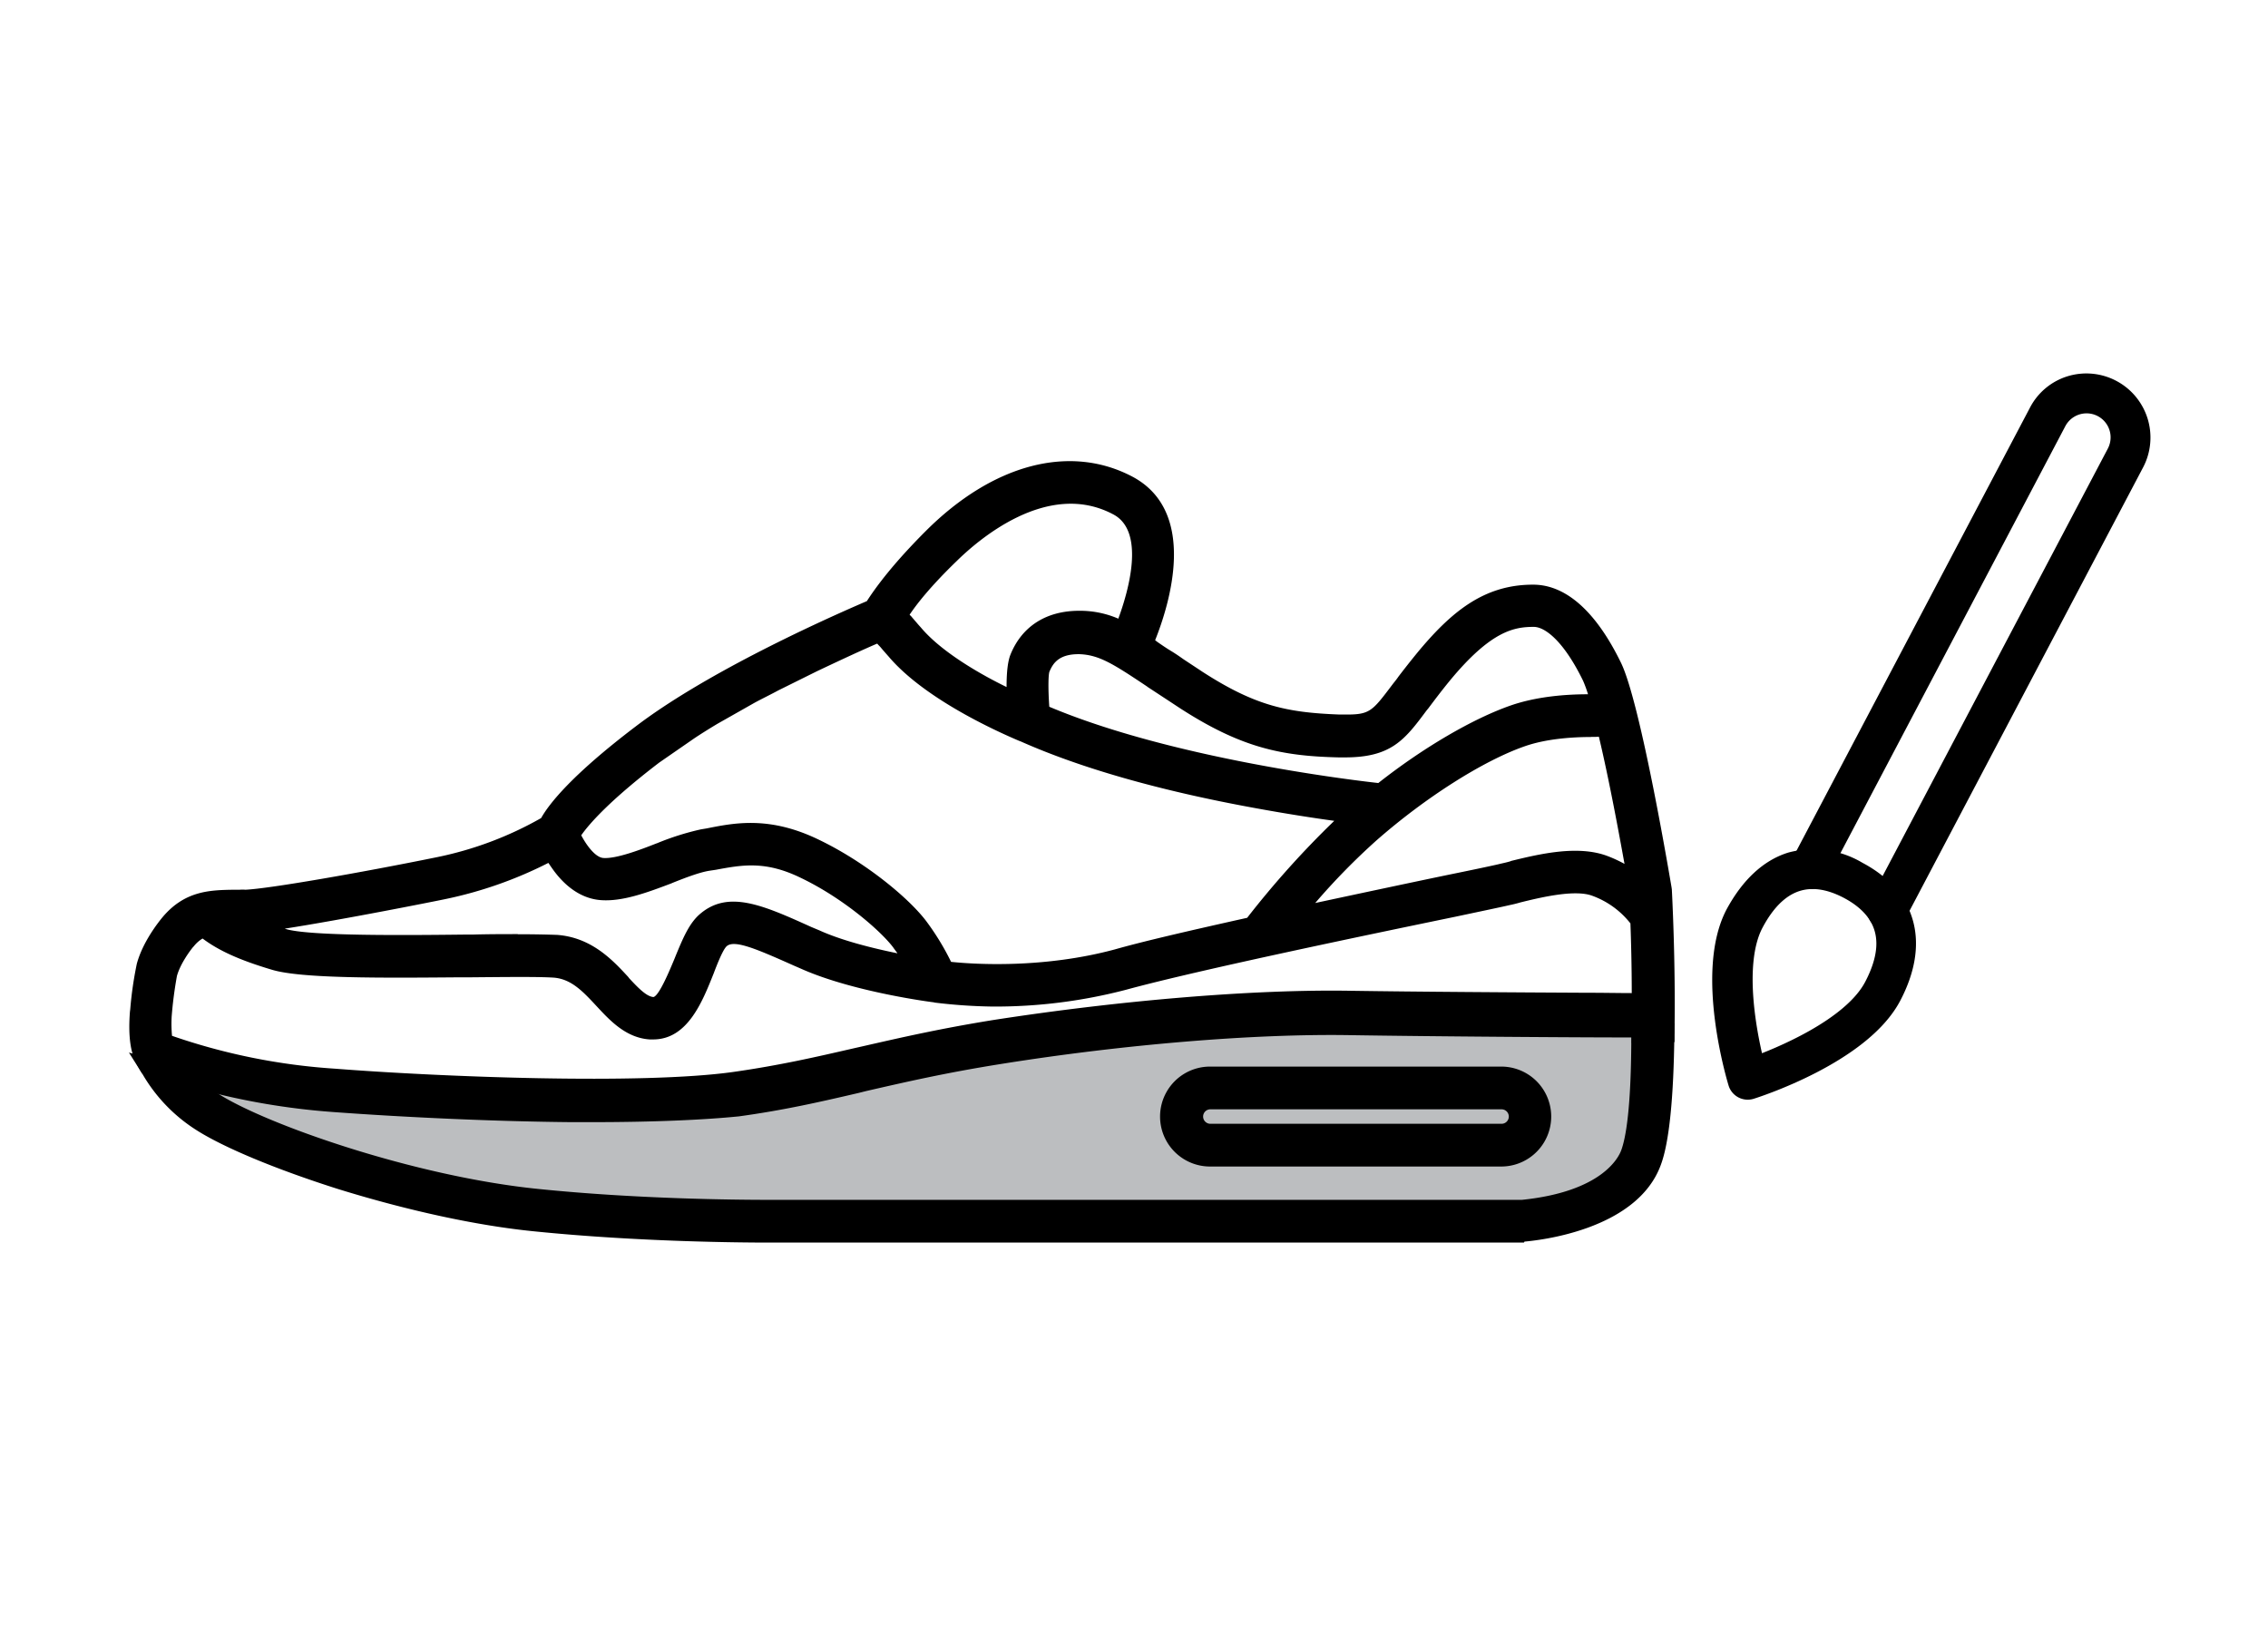
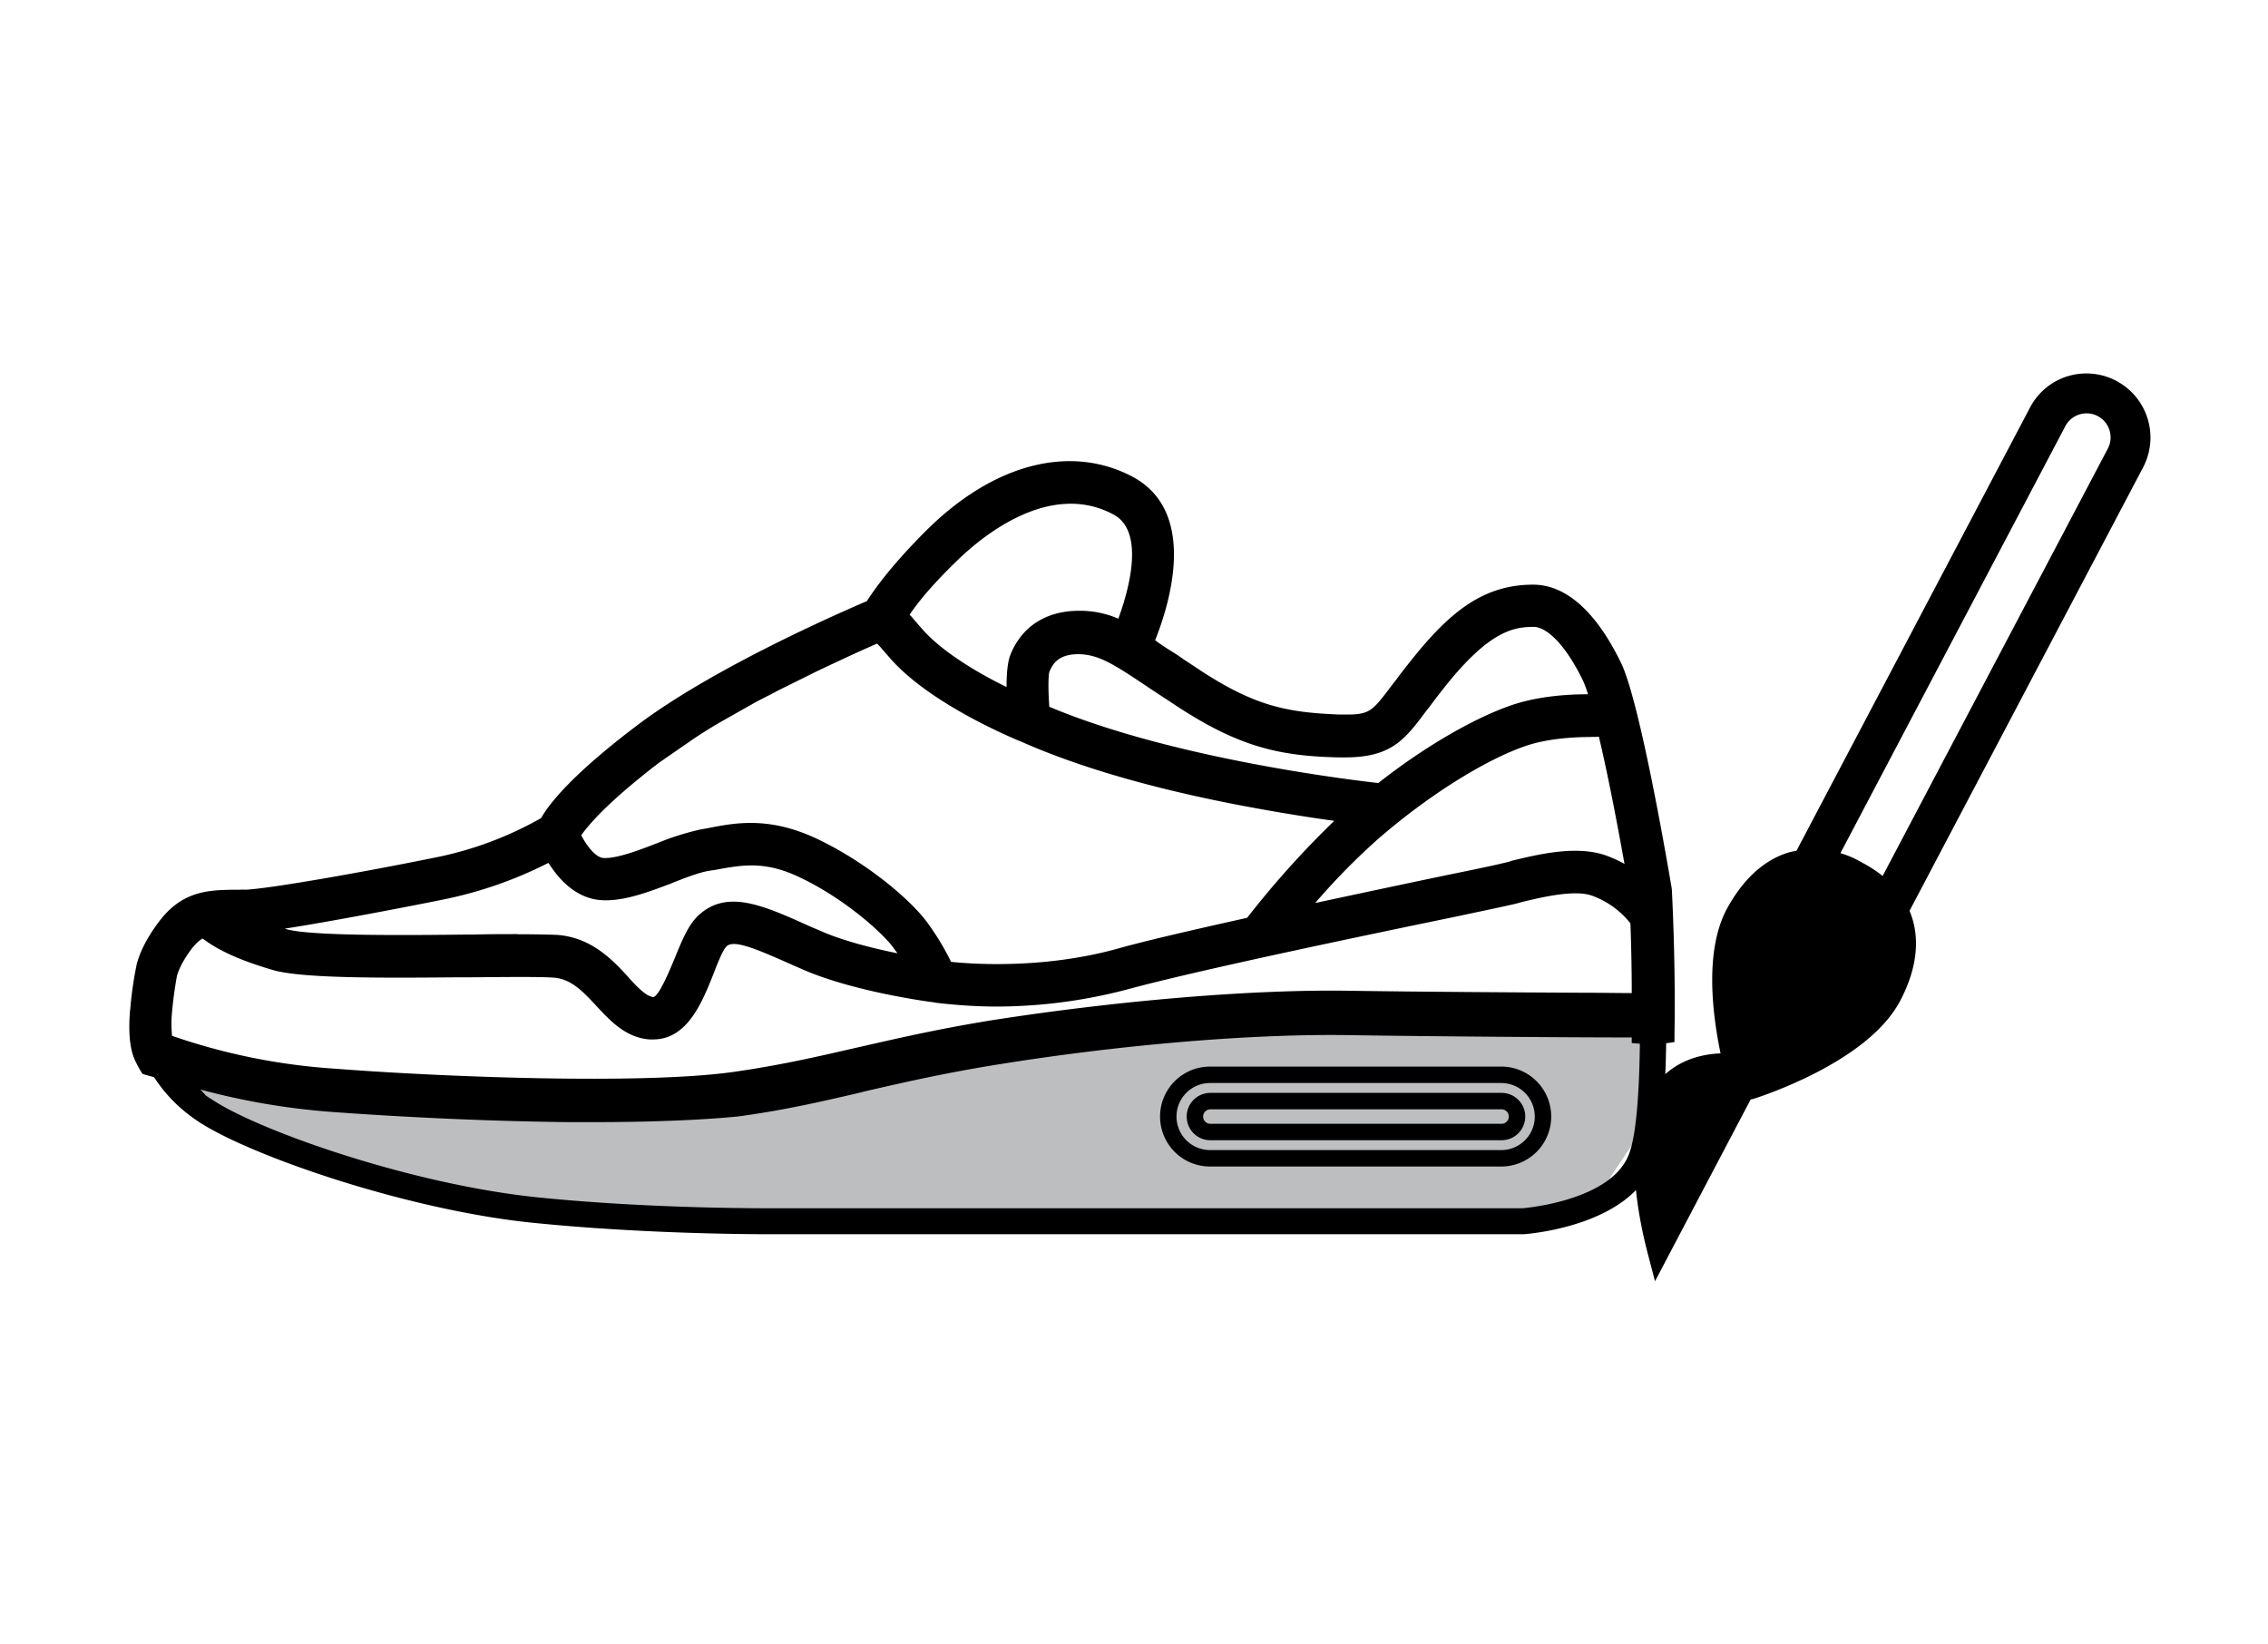
<svg xmlns="http://www.w3.org/2000/svg" id="Calque_1" data-name="Calque 1" viewBox="0 0 690 500">
  <defs>
    <style>.cls-1{fill:#bcbec0;}.cls-2{stroke:#000;stroke-miterlimit:10;stroke-width:7px;}</style>
  </defs>
  <title>recoloration_semelle</title>
  <polygon class="cls-1" points="54.83 329.86 104.23 356.86 179.83 373.49 291.38 372.96 483.13 368.31 504.43 336.39 501.33 307.26 386.83 305.47 273.03 321.17 223.53 331.26 128.03 334.96 62.23 326.56 54.83 329.86" />
  <path d="M498.93,314.66c-.1,15.4-.9,30-3.3,36.3-5.1,14-30.4,16.4-32.4,16.6H234.33c-11.3,0-40.9-.3-70.6-3.3-38.2-3.9-83.8-19.9-98.5-29.3-.9-.6-1.8-1.1-2.6-1.7-6.9-8-11.9-7.4-17.9-9,2.2,3.5,6.1,10.8,16.2,17.3,8.3,5.3,24.2,11.9,42.6,17.7,20.8,6.5,41.8,11.1,59.4,12.8,30.1,3,59.9,3.4,71.4,3.4h229.3c1.3-.1,32.4-2.5,39.4-21.8,2.8-7.5,3.8-23.4,3.9-39.3A41.88,41.88,0,0,1,498.93,314.66Z" />
-   <path d="M463.63,378H234.33c-8.8,0-39.9-.2-71.6-3.4-17.4-1.7-38.6-6.3-59.9-12.9-18.6-5.9-34.8-12.6-43.2-18a49.59,49.59,0,0,1-16.3-17c-.2-.4-.5-.7-.7-1.1l-3.4-5.4,6.2,1.7c1.1.3,2.2.5,3.3.7,4.7,1,9.6,2,15.6,8.8.7.5,1.5,1,2.2,1.4,14.4,9.2,59.5,25.1,97.4,28.9,29.4,3,59,3.3,70.3,3.3H463c24.4-2.5,29.4-12.9,30.2-15,1.4-3.7,3.1-12.8,3.1-35.5v-2.6l2.6.1a31.41,31.41,0,0,0,7.6-.3l2.9-.4v2.9c-.2,19.9-1.6,33.4-4.1,40.1-7.3,20.2-38.1,23.1-41.5,23.4Zm-413.5-49.9a42,42,0,0,0,12.1,11.4c8.1,5.2,23.8,11.7,42,17.4,20.9,6.5,41.8,11,58.9,12.7,31.5,3.1,62.4,3.4,71.2,3.4h229.2c2.2-.2,30.9-2.9,37.1-20.2,2.2-5.8,3.5-18.1,3.8-35.7-1,.1-2,.1-3,.1-.2,17.4-1.3,29-3.4,34.6-5.2,14.2-27.7,17.5-34.4,18.2H234.43c-11.4,0-41.3-.3-70.9-3.3-38.6-3.9-84.8-20.2-99.6-29.7-.8-.5-1.7-1.1-2.6-1.7l-.3-.2-.2-.3C56.73,330.16,53.53,328.86,50.13,328.06Z" />
-   <path d="M355.43,339.66a12.72,12.72,0,0,0,12.7,12.7h88.6a12.7,12.7,0,0,0,0-25.4h-88.6A12.72,12.72,0,0,0,355.43,339.66Zm106.1,0a4.69,4.69,0,0,1-4.7,4.7h-88.6a4.7,4.7,0,0,1,0-9.4h88.6A4.69,4.69,0,0,1,461.53,339.66Z" />
  <path d="M456.73,354.86h-88.6a15.2,15.2,0,0,1,0-30.4h88.6a15.2,15.2,0,0,1,0,30.4Zm-88.6-25.4a10.2,10.2,0,0,0,0,20.4h88.6a10.2,10.2,0,0,0,0-20.4Zm88.7,17.4h-88.6a7.2,7.2,0,0,1,0-14.4h88.6a7.2,7.2,0,0,1,0,14.4Zm-88.6-9.4a2.2,2.2,0,0,0,0,4.4h88.6a2.2,2.2,0,0,0,0-4.4Z" />
  <path d="M61.63,329a211.39,211.39,0,0,0,39.5,6.7c19.1,1.5,46.8,2.9,72.6,3.1,19.7.2,38.1-.4,50.7-2.1,14.4-2,25.7-4.7,37.8-7.5s24.3-5.7,41.7-8.4c37.9-6,77.9-9.2,107-8.8,26.6.4,74,.7,88.1.7v1.9a42.14,42.14,0,0,0,8-.2c.4-21.2-.7-42.5-.8-44l-.1-.5c-.4-2.3-9.4-56-15.1-67.6-7.1-14.6-15.5-22.2-24.3-22.3-10.2-.1-19.8,3.3-33.7,20-3.1,3.8-5.5,7-7.5,9.5-6.3,8.4-7.6,10.1-16.8,10.1h-1.4c-16.1-.5-26.2-2.5-42.9-13.4-3.6-2.3-6.8-4.5-9.5-6.3-2.5-1.6-4.7-3.1-6.7-4.5,4.2-9.8,14.1-38.3-4.9-48.4-17.9-9.6-40.4-3.5-60,16.1-11,11-15.9,18.1-17.8,21.2l-.3.4c-7.9,3.4-47.5,20.6-70.4,38.1-20.2,15.4-26.6,24.3-28.4,27.8a109.58,109.58,0,0,1-33.1,12.5c-24,4.8-51.5,9.7-58.8,9.9-1.1,0-2.1.1-3.1.1-7.2.1-14.1.2-20.3,7.6-.5.6-5.5,6.5-7.2,13-1.1,4.2-1.9,13-2,14-.1,1.5-.8,9.1,1.3,13.6a30.13,30.13,0,0,0,1.6,3.1C50.73,326.06,61.83,329.16,61.63,329Zm436.1-60.9a43.06,43.06,0,0,0-9.6-5.2c-8.4-3.2-19.7-.4-28,1.7-1.1.3-2,.5-2.9.7-2.1.5-8.1,1.7-16.5,3.5-12.5,2.6-30,6.2-47.3,10,6-7.2,14.8-17.3,23.7-25,14.9-13.2,33-24.6,45.9-29.1,9-3.1,20.3-3,25.4-2.8C491.93,236.26,495.73,256.56,497.73,268.06Zm-147.2-61.3c2.8,1.8,6,4,9.6,6.4,18.2,11.8,29.7,14.1,47,14.6h1.6c13.2.1,16.5-4.4,23.2-13.3,2-2.7,4.2-5.7,7.2-9.2,13.1-15.9,20.7-17.2,27.4-17.2,5.4,0,11.7,6.6,17.3,17.8a44.68,44.68,0,0,1,2.6,7.7c-6.4-.2-16.9.2-26,3.3-11.5,4-26.7,13-40.4,23.9-10-1.1-65.6-7.9-103.2-24.1-.5-5.8-.5-12.1,0-13.6,1.2-3,3.8-6.9,11.4-6.8C335.13,196.36,339.93,199.66,350.53,206.76ZM289,169c6.4-6.3,28.9-26.3,50.6-14.7,12.3,6.6,5.3,28.4,1.7,37.3a28.19,28.19,0,0,0-13-3.3c-9.1-.1-15.6,4-18.8,11.7-1,2.6-1.1,8.1-.9,13-8.2-3.9-22.8-11.6-30.2-20.3-1.3-1.5-2.3-2.7-3.2-3.7a23,23,0,0,1-1.7-2C275.63,183.86,280.13,177.86,289,169Zm-89.3,60.4c.5-.4,1-.7,1.5-1.1l6.5-4.5c3.6-2.4,7.3-4.7,11.3-7l6.9-3.9c3.9-2.2,7.9-4.2,11.8-6.2l7.2-3.5c10.2-5,18.8-8.7,22.6-10.4a20.36,20.36,0,0,0,1.5,1.7c.9,1,1.9,2.2,3.2,3.6,11.7,13.9,37.8,24.6,39.2,25.2,17.8,8,41.6,14.8,70.7,20.1,11.9,2.2,22.4,3.7,29.4,4.5-13.7,12.1-27,28.8-30.7,33.5-16.2,3.6-31.4,7-41,9.8-23.3,6.3-45.4,4.5-52.1,3.8a88.62,88.62,0,0,0-7.8-13.1c-5-6.7-18-17.6-32-24.3s-23.8-4.9-32.5-3.2l-1.7.3a85.32,85.32,0,0,0-13.1,4.2c-6.1,2.3-12.9,4.9-17.2,4.6s-7.8-6.2-9.4-9.6C175.73,250.86,181.83,243,199.73,229.36Zm-64.9,41.7a124.71,124.71,0,0,0,32.8-11.9,23.55,23.55,0,0,0,2,3.2c3.7,5.4,8.1,8.5,12.9,8.9,6.2.6,13.6-2.3,20.8-5a71,71,0,0,1,11.7-3.8l1.7-.3c8.2-1.5,16-3.1,27.6,2.5,13.5,6.5,25.4,16.9,29.1,21.9a48.57,48.57,0,0,1,4.3,6.8c-8.1-1.5-20.8-4.2-29.8-8.3l-2.3-1c-14.2-6.4-23.7-10.7-31.2-4.5-3,2.5-4.9,7.2-7.1,12.5-2.3,5.8-5.5,13.7-8.9,13.4-3.1-.2-6-3.4-9.3-6.9-4.7-5-10.5-11.3-19.9-12-5.3-.3-15.8-.2-28-.1-20.2.2-47.9.5-55.4-1.8a102.08,102.08,0,0,1-10.2-3.6C88.53,280.36,130,272.06,134.83,271.06Zm-85,37.5a127.44,127.44,0,0,1,1.7-12.7c1.3-5,5.5-9.9,5.5-9.9l.1-.1a11.53,11.53,0,0,1,5-3.8c4.6,3.9,10.8,6.9,21.4,10.1,8.7,2.7,34.8,2.4,57.8,2.2,12-.1,22.4-.2,27.4.1,6.3.5,10.4,4.8,14.6,9.4,4.1,4.4,8.3,9,14.5,9.4h.8c8.7.1,12.9-10.2,16.2-18.5,1.4-3.7,3.3-8.2,4.8-9.4,3.5-2.9,9.9-.2,22.9,5.6l2.3,1c15.1,6.7,38.4,9.9,39.6,10a123.63,123.63,0,0,0,17.7,1.2,147.21,147.21,0,0,0,39.8-5c22-6,72.8-16.6,100.3-22.3,8.4-1.7,14.6-3.1,16.7-3.6.9-.2,2-.5,3.1-.8,6.8-1.6,17.2-4.2,23.3-1.9a29,29,0,0,1,13.2,9.9c.2,7,.5,15.7.4,24.6-14-.1-61.4-.3-88-.7-29.6-.4-70,2.9-108.4,8.9-17.5,2.8-30,5.7-42.3,8.5-11.8,2.8-22.9,5.3-37,7.3-28.2,4-89.6,1.4-121.6-1-27.1-1.8-46.1-8.5-51.7-10.6A41.24,41.24,0,0,1,49.83,308.56Z" />
  <path d="M180.23,341.36h-6.5c-22.5-.2-49.7-1.4-72.7-3.1a214.4,214.4,0,0,1-40-6.8h0c-.5-.1-1.1-.2-1.8-.4-1.1-.3-2.7-.7-4.4-1.2-3.5-.9-7.7-2.1-10.6-2.9l-.9-.3-.5-.8a35.08,35.08,0,0,1-1.8-3.4q-2.25-4.95-1.5-14.7l.1-.8a111.69,111.69,0,0,1,2-13.8c1.8-6.6,6.4-12.4,7.7-14,6.8-8.2,14.5-8.4,21.9-8.5h1.7a9.63,9.63,0,0,1,1.7,0c7.1-.3,34.7-5.1,58.3-9.9a107.6,107.6,0,0,0,31.7-11.9c2.4-4.3,9.3-13.1,28.8-27.9,20.1-15.3,52.4-30.4,70.3-38.1,2.7-4.2,7.9-11.3,17.9-21.3,20.5-20.5,44-26.6,63-16.5,19.9,10.7,11.2,38.7,6.8,49.7.3.2.5.4.8.6,1.3.9,2.6,1.8,4.1,2.7q1.65,1,3.6,2.4c1.8,1.2,3.8,2.5,5.9,3.9,16.1,10.4,25.8,12.4,41.6,13h1.3c8,.1,8.6-.8,14.8-9,.6-.8,1.3-1.6,1.9-2.5,1.6-2.1,3.4-4.4,5.6-7.1,10.4-12.6,20.4-20.9,35.3-20.9h.3c9.9.1,19,8.3,26.5,23.7,6.1,12.4,15.3,67.8,15.4,68.3l.1.7c0,.2,1.2,21.8.8,44.2V317l-2.1.3a47.36,47.36,0,0,1-8.5.2l-2.4-.2v-1.7c-16.4,0-60.4-.3-85.6-.7-29.1-.5-69,2.8-106.5,8.8-16.9,2.7-29,5.5-40.8,8.2l-2.4.6c-11.6,2.7-22.5,5.2-36.3,7.1C214.33,340.66,199,341.36,180.23,341.36ZM48.83,323l13.4,3.6a213.11,213.11,0,0,0,39.1,6.7c22.9,1.8,50,2.9,72.4,3.1,21.6.2,39-.5,50.4-2.1,13.6-1.9,24.4-4.4,35.9-7.1l2.4-.6c11.8-2.8,24.1-5.6,41.1-8.3,37.8-6,78-9.3,107.4-8.8,26.6.4,74.2.7,88.1.7h2.5v2c1.1,0,2.1,0,3.1-.1.3-20.4-.7-39.6-.8-41.5l-.1-.3c-2.4-14.4-10.2-57.3-14.9-67-6.6-13.6-14.3-20.8-22.1-20.9-9.5-.1-18.5,3.1-31.7,19.1-2.2,2.6-3.9,4.9-5.5,7-.7.9-1.3,1.7-1.9,2.5-6.3,8.5-8.2,11.1-18.8,11h-1.4c-16.8-.6-27.1-2.7-44.2-13.8q-3.15-2.1-6-3.9-2-1.2-3.6-2.4c-1.5-1-2.9-1.9-4.2-2.8-.9-.6-1.7-1.2-2.5-1.7l-1.7-1.2.8-1.9c3.5-8.3,13.7-35.9-3.8-45.3-16.9-9-38.2-3.2-57.1,15.7-9.9,9.9-14.9,16.7-17.4,20.7l-.4.6-.4.5-.6.3c-17.6,7.6-50,22.6-69.9,37.8-20.5,15.6-26.2,24-27.7,26.9l-.3.6-.6.4a112.86,112.86,0,0,1-33.9,12.8c-23.1,4.6-51.5,9.7-59.2,10h-3.4c-6.9.1-12.8.2-18.1,6.7-.9,1-5.2,6.3-6.7,12.1a97.18,97.18,0,0,0-1.9,13l-.1.7c-.6,7.3.4,10.8,1.1,12.2a18.58,18.58,0,0,0,1,2,4.44,4.44,0,0,0,2.2,1Zm131.8,10.1c-27.6,0-59-1.5-79-3.1-26.6-1.8-45.5-8.1-52.4-10.8l-1.3-.5-.3-1.3a39,39,0,0,1-.3-9,118.27,118.27,0,0,1,1.8-13c1.5-5.5,5.8-10.7,6-10.9l.2-.2a14.19,14.19,0,0,1,6-4.4l1.4-.5,1.1,1c4.3,3.7,10.2,6.5,20.5,9.6,8.2,2.5,33.6,2.3,55.9,2.1h3.4c11-.1,20.5-.2,25.3.2,7.4.5,12.1,5.7,16.3,10.2,3.7,4,7.5,8.2,12.8,8.6h.8c6.5,0,10.2-8,13.7-16.9,2.1-5.4,3.7-9,5.6-10.4,4.8-4,12.2-.7,25.4,5.3l2.3,1c15.2,6.7,38.6,9.8,38.8,9.8l.5.1a149.3,149.3,0,0,0,16.9,1.2,145.68,145.68,0,0,0,39.2-4.9c22.9-6.3,77.2-17.5,100.4-22.3,8.4-1.7,14.6-3.1,16.7-3.5.9-.2,2-.5,3-.8,7.2-1.7,18-4.3,24.8-1.8a31.44,31.44,0,0,1,14.4,10.8l.4.6v.8c.2,6,.5,15.2.4,24.7v2.5h-2.5c-3.6,0-9.5-.1-16.6-.1-20.6-.1-51.7-.3-71.4-.6-29.2-.4-69.5,2.9-108,8.9-15.9,2.5-27.7,5.2-39,7.8l-3.1.7c-11.4,2.7-22.9,5.3-37.2,7.3C213,332.56,197.53,333.06,180.63,333.06Zm-128.3-18a188.47,188.47,0,0,0,49.6,10c32.1,2.5,93.3,4.9,121.1,1,14.1-2,25.4-4.6,36.7-7.2l3.1-.7c11.4-2.6,23.2-5.3,39.3-7.9,38.7-6,79.4-9.4,108.8-8.9,19.7.3,50.8.5,71.4.6,5.7,0,10.5.1,14.1.1,0-8.1-.2-15.8-.4-21.2a26.09,26.09,0,0,0-11.6-8.4c-5.3-2-15.7.5-21.8,2-1,.3-2.2.6-3.2.8-2.1.5-8.3,1.8-16.8,3.6-23.2,4.8-77.4,16-100.1,22.2a157.34,157.34,0,0,1-40.5,5.1,162.26,162.26,0,0,1-17.6-1.2l-.4-.1c-.2,0-24.4-3.1-40.3-10.2l-2.3-1c-11-4.9-17.9-7.9-20.3-5.9-.6.5-1.7,2.2-4,8.3-3.4,8.5-7.9,20.1-18.4,20.1h-1.1c-7.3-.5-12.2-5.9-16.2-10.2s-7.6-8.2-13-8.6c-4.6-.3-14-.2-24.9-.1h-3.4c-23.9.2-48.5.4-57.4-2.3-10.1-3-16.29-5.9-21.1-9.5a9.94,9.94,0,0,0-2.7,2.4l-.2.2c-.5.6-3.8,4.8-4.9,8.8a121.46,121.46,0,0,0-1.6,12.3h0A39.71,39.71,0,0,0,52.33,315.06Zm146.4-6.8h-.3c-4-.3-7-3.5-10.6-7.3l-.4-.4c-4.4-4.7-9.8-10.6-18.3-11.2-4.9-.3-14.4-.2-25.5-.1h-2.3c-25.4.3-48.7.4-56.1-1.9a100.63,100.63,0,0,1-10.4-3.7l-9.1-3.9,9.9-.8c12.6-1.1,54.1-9.3,58.8-10.3a116.91,116.91,0,0,0,32.1-11.7l2.3-1.2,1.1,2.3a21.19,21.19,0,0,0,1.8,2.9c3.2,4.8,7.1,7.5,11.1,7.9,5.6.5,12.7-2.2,19.6-4.8l.2-.1a70.48,70.48,0,0,1,12.2-3.9l1.9-.3c8.2-1.5,16.7-3.1,28.9,2.8,14.1,6.8,26,17.3,30,22.7a62.75,62.75,0,0,1,4.5,7.1l2.6,4.6-5.2-.9c-8.9-1.6-21.4-4.4-30.4-8.4l-2.3-1c-15.1-6.8-22.6-9.8-28.5-4.8-2.4,2-4.1,6-6.1,10.7l-.4,1C206.83,300.66,203.73,308.26,198.73,308.26Zm-41.2-24.1c5.1,0,9.2.1,12,.2,10.5.8,16.9,7.7,21.6,12.8l.3.4c2.7,2.9,5.3,5.6,7.4,5.7,1.8-.5,5.1-8.6,6.4-11.7l.4-1c2.2-5.3,4.1-9.9,7.5-12.7,8.6-7.2,19.1-2.5,33.7,4.1l2.4,1c6.8,3.1,16,5.4,23.8,7-.4-.6-.9-1.2-1.3-1.8-3.6-4.8-15-14.9-28.2-21.2-10.7-5.2-17.7-3.9-25.8-2.4l-2,.3c-3,.5-7.2,2.1-11.2,3.7l-.2.1c-7.4,2.8-15.1,5.7-21.8,5.1-5.6-.5-10.7-4-14.8-10-.3-.4-.6-.9-.9-1.3a125,125,0,0,1-31.3,11h0c-3.8.8-31.5,6.3-48.9,9,.1,0,.2.1.3.1,7.2,2.2,36.9,1.9,54.6,1.7h2.3C148.63,284.16,153.33,284.16,157.53,284.16Zm145.7,14a150.13,150.13,0,0,1-15.9-.8l-1.4-.2-.6-1.2a82.27,82.27,0,0,0-7.5-12.7c-4.9-6.5-17.4-17-31.1-23.5-13.4-6.4-22.7-4.6-30.9-3l-1.8.3a80,80,0,0,0-12.4,4l-.3.1c-7.3,2.8-13.7,5.1-18.3,4.7-6-.5-10-7.9-11.5-11l-.6-1.2.7-1.1c1.7-2.8,7.8-11,26.4-25.2l.9-.6c.2-.1.4-.3.6-.4l2.2-1.7,2.5-1.6,2-1.3c3-2,7.1-4.6,11.4-7.1l2.1-1.2,2.6-1.5,2.3-1.3c3.8-2.1,7.7-4.1,11.4-6l2.4-1.3,2.8-1.3,2.5-1.2c10.2-5,18.6-8.7,22.6-10.4l1.9-.8,1.2,1.5c.4.4.8,1,1.3,1.5l.1.1a12,12,0,0,0,1.1,1.2q.9,1,2.1,2.4l.1.1c10,11.9,31.6,21.7,37.9,24.4l.3.1c17.9,8,41.5,14.7,70.2,19.9,13.1,2.4,23.9,3.9,29.2,4.5l5.5.7-4.2,3.7c-15.2,13.4-29.7,32.4-30.3,33.2l-.6.7-.9.2c-19.7,4.3-32.7,7.4-40.79,9.7A143.78,143.78,0,0,1,303.23,298.16Zm-13.9-5.6c7.6.8,28.4,2,49.9-3.8,8.1-2.3,20.9-5.3,40.2-9.6a280.34,280.34,0,0,1,26.5-29.5c-5.9-.8-14.4-2.1-24.2-3.9-29.1-5.3-53.1-12.2-71.3-20.3l-.3-.1c-8.5-3.6-29.3-13.3-39.8-25.7q-1.2-1.35-2.1-2.4a11,11,0,0,0-1-1.1c-.1-.1-.2-.3-.4-.4-4,1.7-10.5,4.7-18.3,8.4l-11.7,5.8c-2.4,1.3-4.9,2.5-7.3,3.8l-11.3,6.4c-2.5,1.5-4.9,3-7,4.4l-10.7,7.4c-15.3,11.7-21.4,18.8-23.7,22.1,1.8,3.4,4.4,6.7,6.7,6.9,3.9.3,11.3-2.5,16.1-4.4l.3-.1a80.76,80.76,0,0,1,13.3-4.2l1.8-.3c8.5-1.7,19.1-3.8,34,3.4,14.4,6.9,27.7,18,32.9,25A77.92,77.92,0,0,1,289.33,292.56Zm97.5-9.9,4.7-5.6c8.9-10.6,16.9-19.1,24-25.3,15.1-13.4,33.5-25,46.8-29.6,9.2-3.2,20.5-3.2,26.4-2.9l1.9.1.4,1.8c4,16.5,8.1,39.7,9.2,46.4l1.1,6.2-5-3.7a36.38,36.38,0,0,0-8.9-4.8c-7.6-2.9-18.4-.2-26.3,1.7h-.2c-1.1.3-2.1.5-3,.7-1.9.4-6.8,1.5-16.5,3.5-11.6,2.4-29.3,6.1-47.3,10Zm97.2-58.5c-5.5,0-13.5.5-20.1,2.8-12.7,4.4-30.4,15.7-45.1,28.6a202.19,202.19,0,0,0-18.7,19.1c15.4-3.3,30-6.4,40.1-8.5,6.4-1.3,14.1-2.9,16.5-3.5.9-.2,1.8-.4,2.8-.7l.2-.1c8.6-2.1,20.3-4.9,29.3-1.5a41.24,41.24,0,0,1,5.2,2.4c-1.7-9.4-4.7-25.7-7.8-38.7A17.72,17.72,0,0,1,484,224.16Zm-63.2,19.1-1-.1c-6.5-.7-64.9-7.4-103.9-24.3l-1.4-.6-.1-1.5c-.3-4-.7-12.2.1-14.6l.1-.1c2.3-5.6,6.9-8.4,13.7-8.4,7.6.2,12.8,3.7,23.3,10.6l.4.3c1.7,1.1,3.5,2.3,5.5,3.7l4.1,2.7c17.8,11.5,28.9,13.8,45.7,14.2h2.1c11.5,0,14.3-3.6,20.7-12.3l.5-.6c1.9-2.5,4-5.4,6.8-8.7,7.6-9.2,16.1-18.1,29.2-18.1h.2c6.5.1,13.4,6.9,19.5,19.2a46.92,46.92,0,0,1,2.8,8.1l.9,3.3-3.4-.1c-6.8-.2-16.7.2-25.2,3.1-11.3,3.9-26.1,12.7-39.7,23.5ZM319.23,215c36.8,15.5,90.2,22.1,100.1,23.2,13.7-10.8,28.8-19.6,40.3-23.6,7.8-2.7,16.6-3.4,23.5-3.4a39.6,39.6,0,0,0-1.5-4.1c-5.9-12.1-11.6-16.4-15-16.4-6,0-13,1.2-25.5,16.3-2.7,3.3-4.8,6.1-6.6,8.5l-.5.6c-6.7,9-10.8,14.4-25.2,14.3h-1.6c-17.3-.4-29.6-2.9-48.3-15l-4.1-2.7c-2-1.3-3.8-2.5-5.5-3.6l-.4-.3c-10.2-6.8-14.5-9.6-20.6-9.8h-.2c-5.8,0-7.7,2.6-8.8,5.2C318.93,204.86,318.83,209.36,319.23,215Zm-7.9,2.1-3.7-1.8c-8.3-3.9-23.3-11.8-31.1-20.9-.5-.6-1-1.1-1.4-1.6-.7-.8-1.2-1.5-1.8-2.1-.2-.2-.4-.5-.6-.6a7,7,0,0,1-1.3-1.7l-.9-1.4.9-1.4c1.8-2.8,6.3-9,15.8-18.5,6.7-6.7,30.3-27.5,53.6-15.1,14.2,7.6,6.7,30.8,2.8,40.5l-1,2.5-2.4-1.2a25.3,25.3,0,0,0-11.9-3h-.2c-8,0-13.5,3.4-16.2,10.2-.5,1.2-1,4.2-.7,12ZM276.73,187l.5.5q.75.9,1.8,2.1c.4.5.9,1,1.4,1.6,6.2,7.2,17.6,13.8,25.8,17.8,0-4.7.4-7.9,1.2-9.9,3.5-8.6,10.9-13.3,20.9-13.3h.3a29.4,29.4,0,0,1,11.6,2.4c3.1-8.4,8.3-26.5-1.5-31.7-20.2-10.8-41.6,8.2-47.7,14.2h0C283,178.46,278.83,183.86,276.73,187Z" />
-   <path class="cls-2" d="M545.06,262.71a25.67,25.67,0,0,1,19.83,2.8c14.8,7.79,18.49,21.37,10.12,37.29-9.21,17.49-41.15,27.69-42.51,28.11h0a2.62,2.62,0,0,1-2-.18,2.56,2.56,0,0,1-1.26-1.53c-.42-1.36-10.07-33.47-.85-50.95h0C532.87,270,538.53,264.73,545.06,262.71Zm-11.47,62.36c7.61-2.74,30.1-11.74,36.93-24.7,8.91-16.9.62-25.82-7.93-30.33s-20.58-6.31-29.51,10.61h0c-6.81,13-1.52,36.65.53,44.47Zm-2.77-45.59" />
+   <path class="cls-2" d="M545.06,262.71a25.67,25.67,0,0,1,19.83,2.8c14.8,7.79,18.49,21.37,10.12,37.29-9.21,17.49-41.15,27.69-42.51,28.11h0a2.62,2.62,0,0,1-2-.18,2.56,2.56,0,0,1-1.26-1.53c-.42-1.36-10.07-33.47-.85-50.95h0C532.87,270,538.53,264.73,545.06,262.71Zm-11.47,62.36s-20.58-6.31-29.51,10.61h0c-6.81,13-1.52,36.65.53,44.47Zm-2.77-45.59" />
  <path class="cls-2" d="M630.08,117.8a16,16,0,0,1,18.85,22.7L576.44,278.11a2.59,2.59,0,0,1-4.58-2.42h0l72.5-137.58A10.8,10.8,0,0,0,625.25,128h0L552.76,265.61a2.58,2.58,0,1,1-4.57-2.41l72.5-137.58A15.79,15.79,0,0,1,630.08,117.8Z" />
</svg>